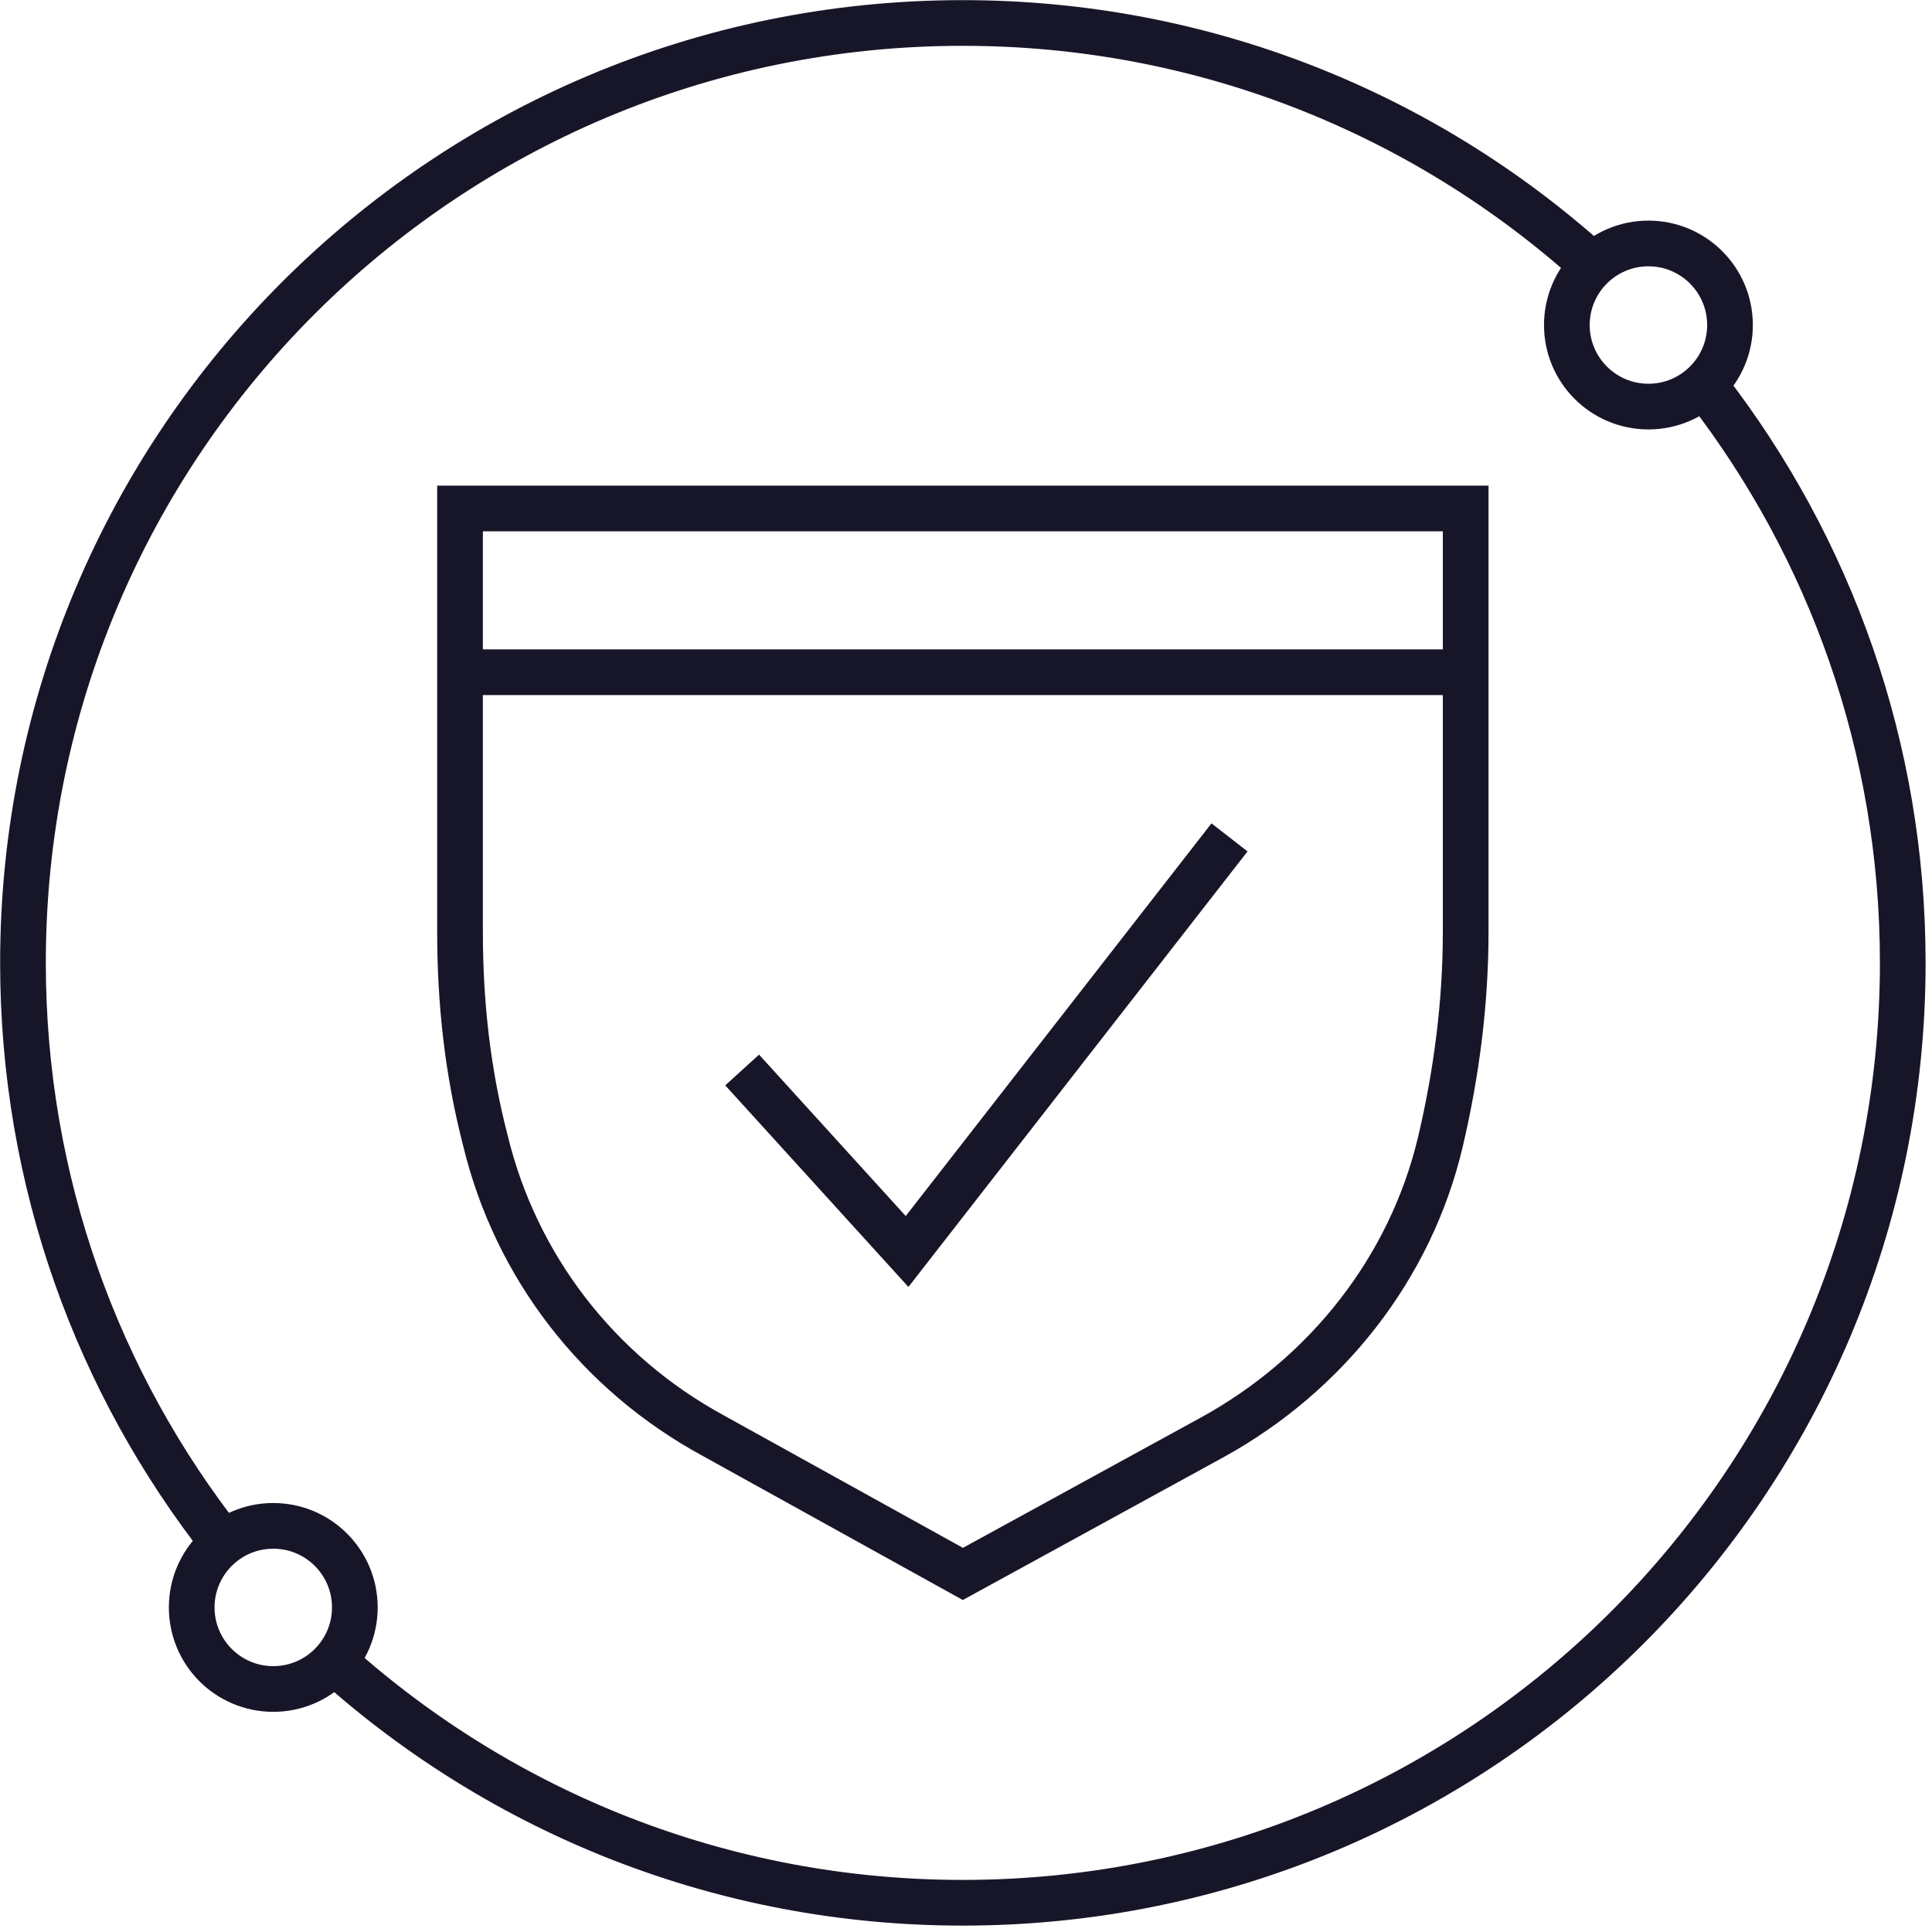
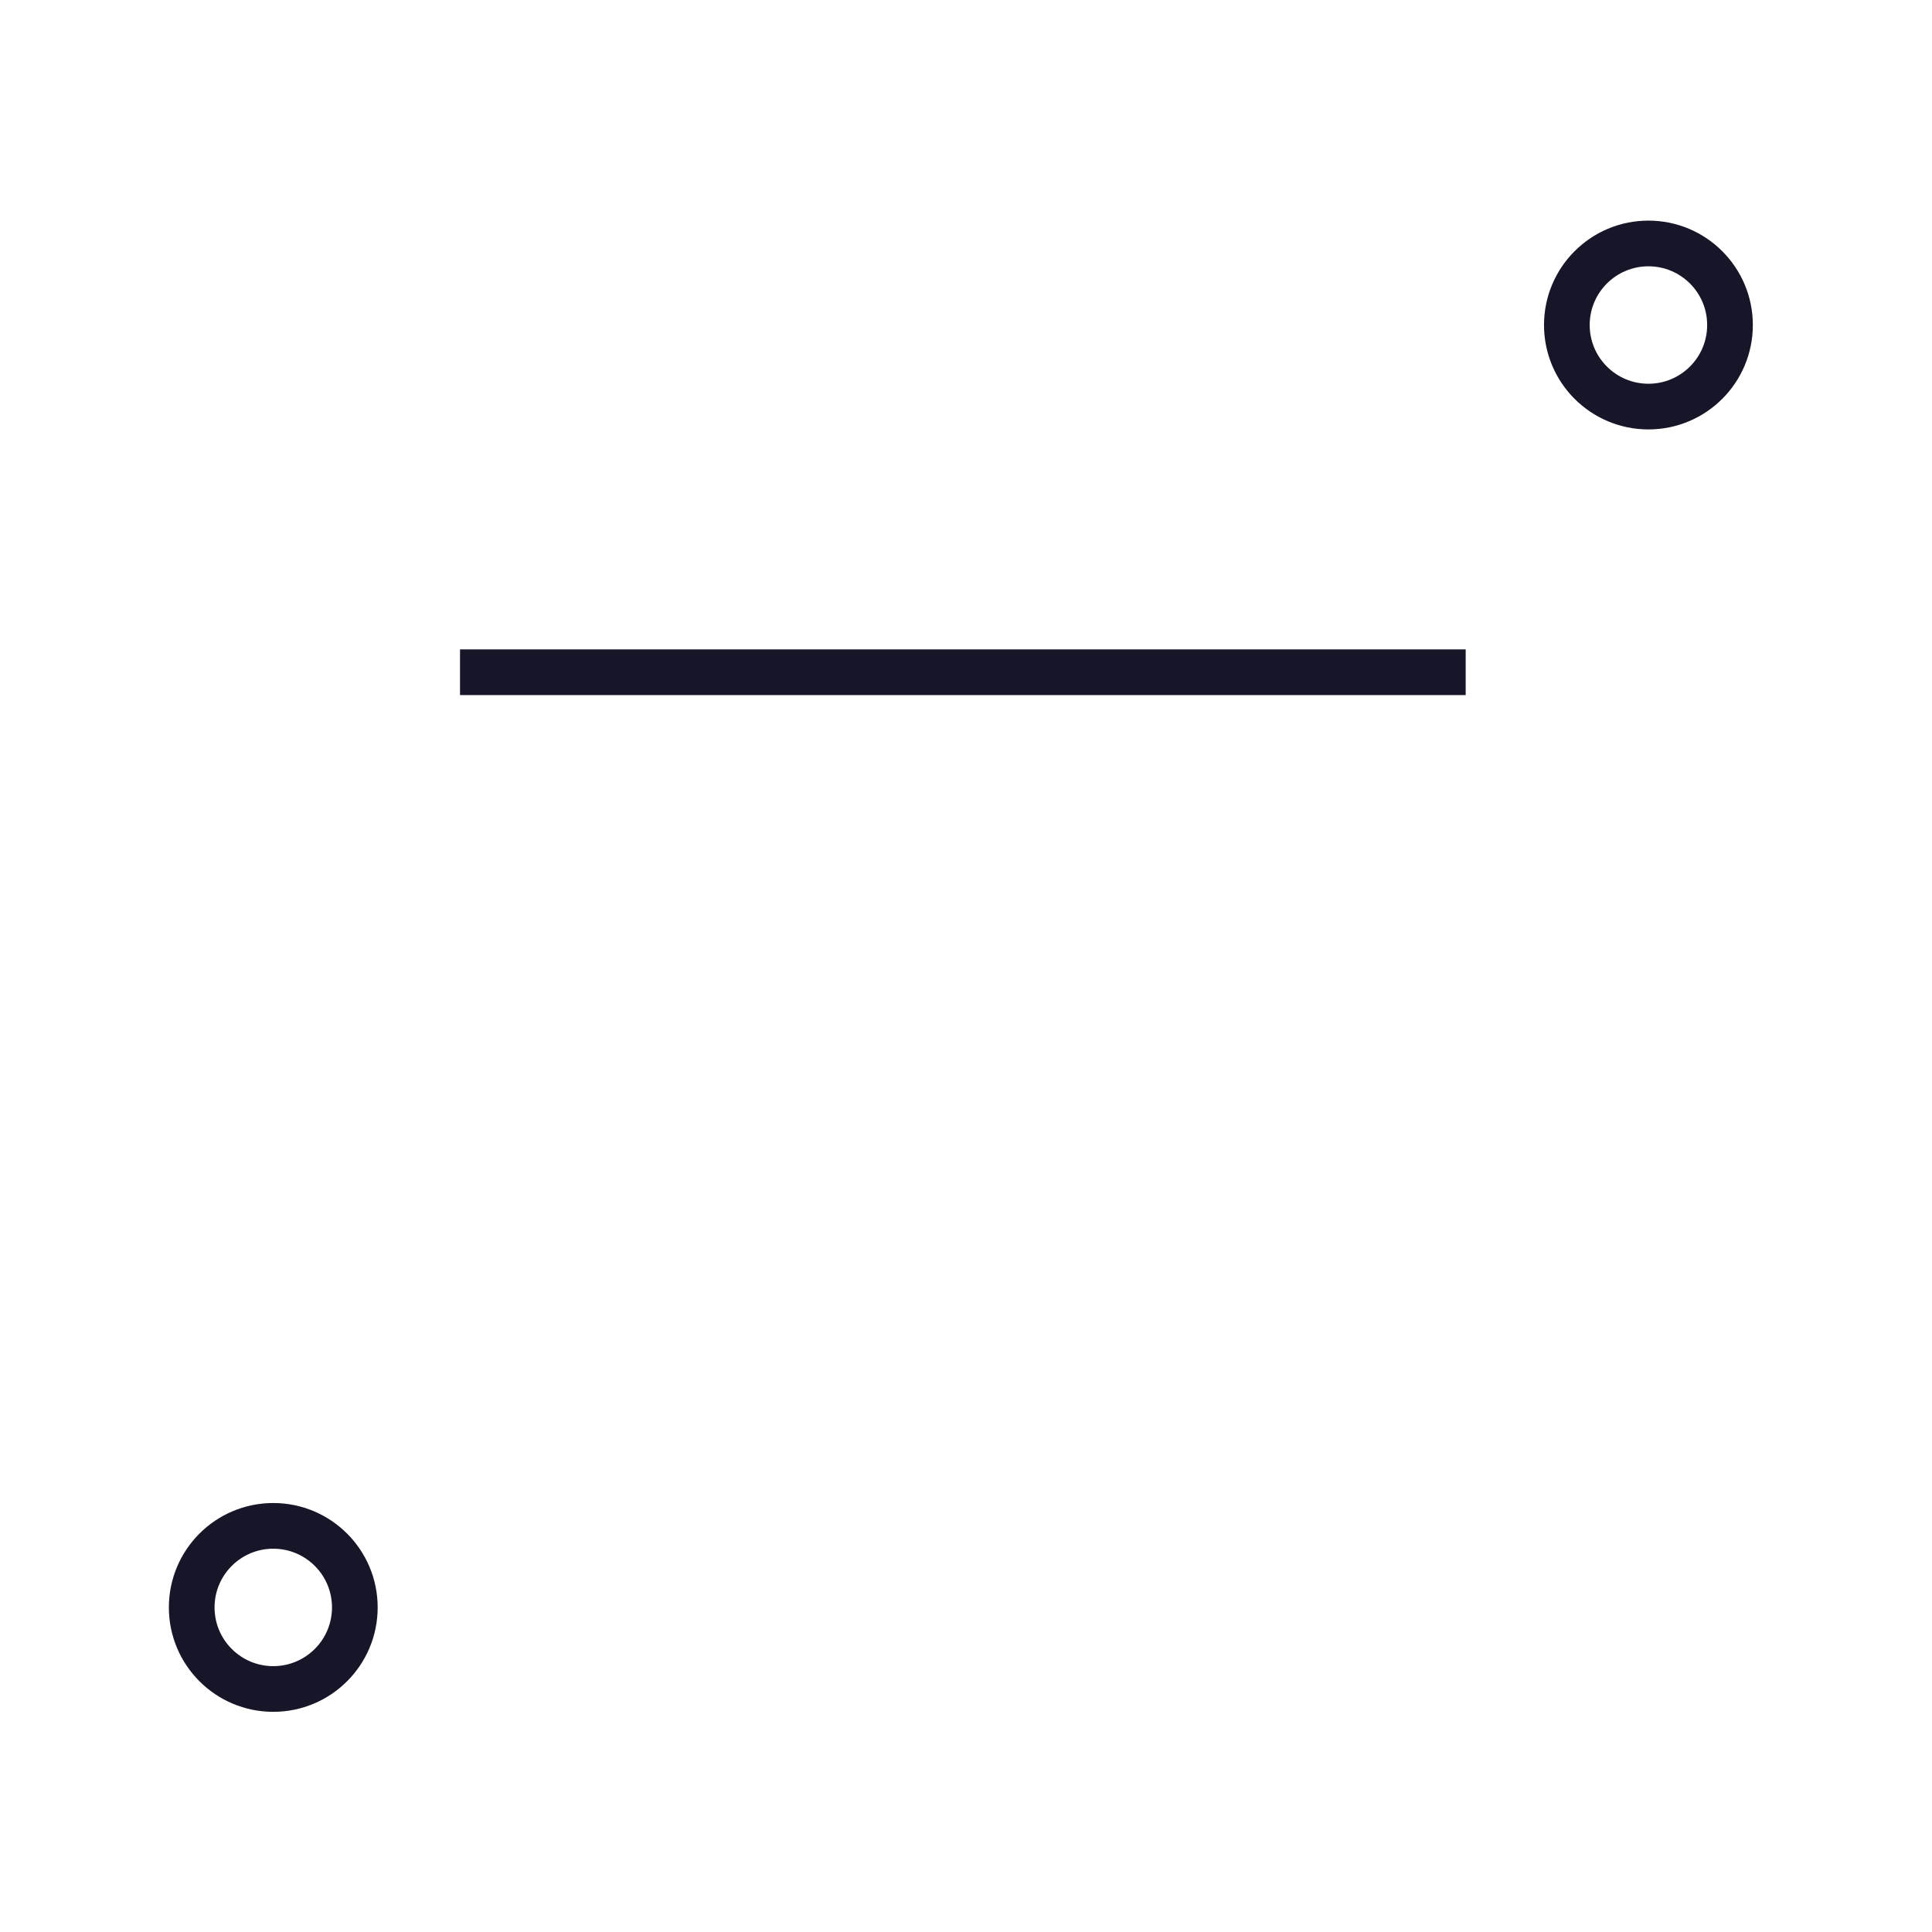
<svg xmlns="http://www.w3.org/2000/svg" width="74" height="74" viewBox="0 0 74 74" fill="none">
-   <path d="M36.88 60.285L27.336 54.998C22.907 52.595 19.758 48.51 18.59 43.678C17.904 41.026 17.62 38.391 17.62 35.679V19.475H56.139V35.679C56.139 38.391 55.796 41.077 55.17 43.738C54.028 48.57 50.801 52.655 46.424 55.058L36.88 60.285V60.285Z" stroke="#171629" stroke-width="1.75" stroke-miterlimit="10" />
-   <path d="M28.426 40.983L34.743 47.935L47.093 32.074" stroke="#171629" stroke-width="1.75" stroke-miterlimit="10" />
  <path d="M17.62 25.748H56.139" stroke="#171629" stroke-width="1.75" stroke-miterlimit="10" />
-   <path d="M8.561 59.113C3.747 52.994 0.88 45.269 0.88 36.876C0.88 16.99 16.99 0.88 36.876 0.88C46.111 0.88 54.53 4.356 60.899 10.072" stroke="#171629" stroke-width="1.75" />
-   <path d="M65.404 14.913C70.091 20.989 72.88 28.61 72.88 36.876C72.88 56.762 56.762 72.88 36.876 72.88C27.666 72.88 19.264 69.421 12.896 63.731" stroke="#171629" stroke-width="1.75" />
  <path d="M10.467 64.692C12.192 64.692 13.591 63.293 13.591 61.568C13.591 59.843 12.192 58.444 10.467 58.444C8.741 58.444 7.343 59.843 7.343 61.568C7.343 63.293 8.741 64.692 10.467 64.692Z" stroke="#171629" stroke-width="1.75" />
  <path d="M63.139 15.573C64.864 15.573 66.263 14.175 66.263 12.449C66.263 10.724 64.864 9.325 63.139 9.325C61.413 9.325 60.014 10.724 60.014 12.449C60.014 14.175 61.413 15.573 63.139 15.573Z" stroke="#171629" stroke-width="1.75" />
</svg>